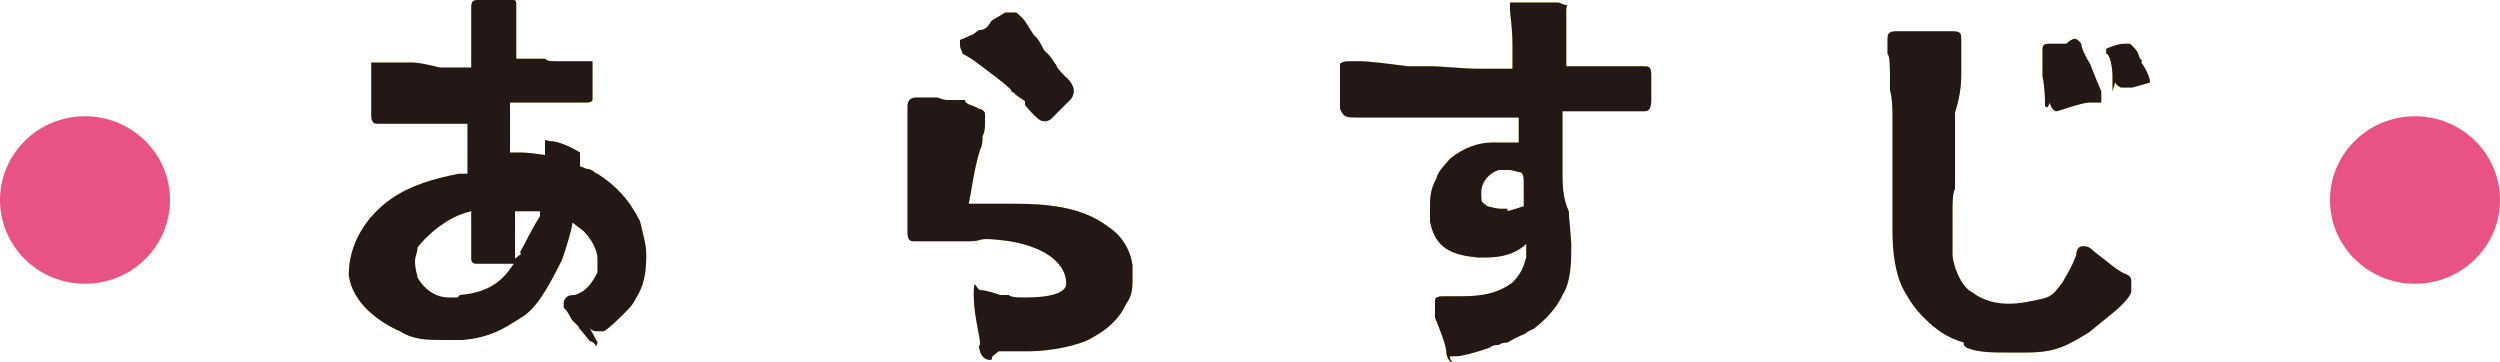
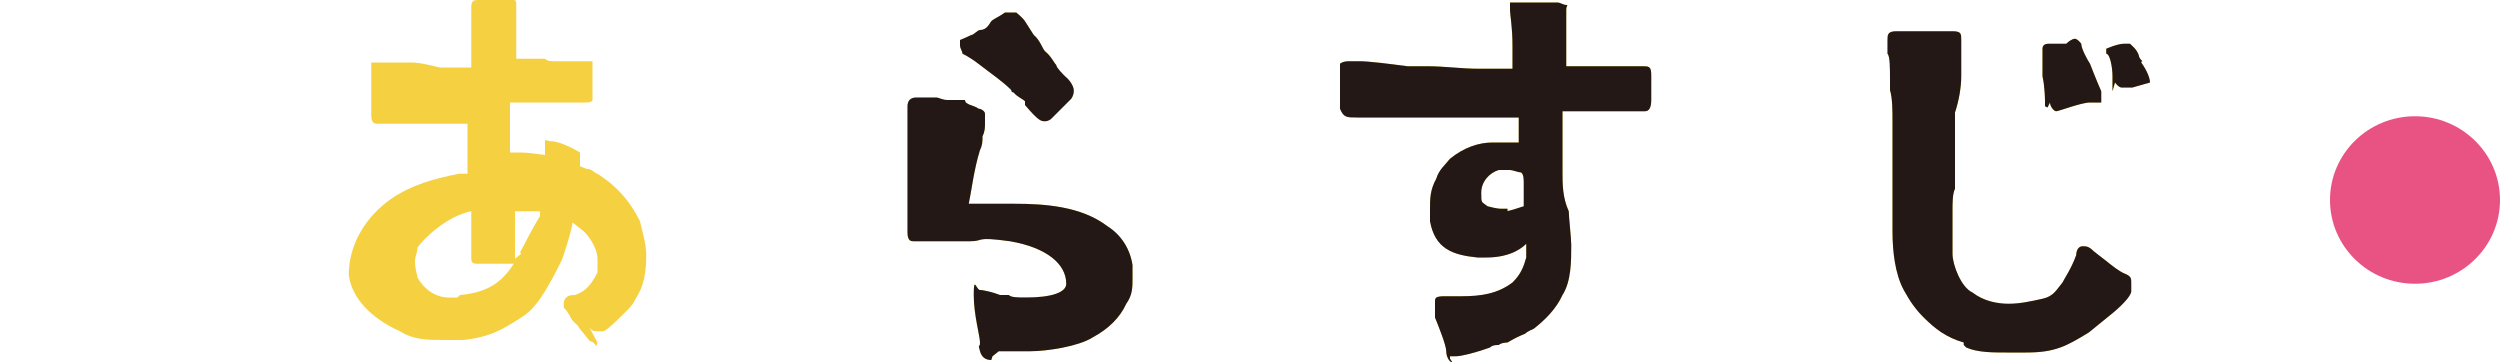
<svg xmlns="http://www.w3.org/2000/svg" width="200" height="29" version="1.1" viewBox="0 0 200 29">
  <g>
    <g id="title-synopsis">
      <g id="title-synopsis-2" data-name="title-synopsis">
        <path d="M47.7,27.7s-.2-.4-.5-.4l-.9-1.1c0-.2-.5-.4-.7-.9,0,0-.2-.4-.5-.7v-.4s0-.2.2-.4.5-.2.7-.2c.5-.2,1.1-.4,1.8-1.8v-1.1c0-.7-.5-1.6-1.1-2.2l-.9-.7c0,.4-.7,2.7-.9,3.1-1.1,2.2-2,3.8-3.2,4.5-1.4.9-2.5,1.6-4.7,1.8h-1.4c-1.4,0-2.5,0-3.6-.7-1.6-.7-3.8-2.2-4.1-4.5h0c0-2.5,1.4-4.7,3.4-6.1,1.6-1.1,3.4-1.6,5.4-2h.7v-4h-7.2c-.2,0-.5,0-.5-.7v-3.8c0-.2,0,0,0,0v-.4h3.2c.7,0,1.4.2,2.3.4h2.5V.7h0c0-.4,0-.7.5-.7s0,0,.2,0h2.7c.2,0,.2.2.2.4v4.3h2.3c.2.2.5.2.9.2h2.9v3.1s0,.2-.5.2h-6.1v4h.5c.7,0,.9,0,2.3.2v-1.1c0-.2.2,0,.5,0,.7,0,2,.7,2.3.9s0,0,0,0v1.1l.5.2c.5,0,.7.4.9.4,1.4.9,2.5,2,3.4,3.8.2.9.5,1.8.5,2.7,0,2.2-.5,2.9-.9,3.6,0,0-.2.4-.5.7-.9.9-1.6,1.6-2,1.8h-.5c-.2,0-.5,0-.7-.4l.7,1.3ZM36.8,23.6c2.3-.2,3.4-1.1,4.3-2.5h-2.9c-.2,0-.5,0-.5-.4v-3.8c-2,.4-3.8,2.2-4.3,2.9,0,.4-.2.7-.2,1.1,0,.7.2,1.1.2,1.3.5.9,1.4,1.6,2.5,1.6s.5,0,.7,0l.2-.2ZM41.6,20.2c.5-.9.9-1.8,1.6-2.9h0v-.4h-2v3.8l.5-.4Z" fill="#f5d142" />
        <path d="M79.3,28.8q-.7,0-.9-.7c-.2-.7,0-.2,0-.7s-.5-2.2-.5-3.8.2-.4.5-.4,1.1.2,1.6.4h.7c.2.2.7.2,1.4.2,2,0,3.2-.4,3.2-1.1,0-1.6-1.6-2.9-4.5-3.4-2.9-.4-2,0-3.2,0h-4.5c-.2,0-.5,0-.5-.7v-10.1c0-.4.2-.7.7-.7h1.6c.2,0,.5.2.9.2h1.4c0,.4.7.4,1.1.7.2,0,.5.2.5.4v.7c0,.4,0,.7-.2,1.1,0,.4,0,.7-.2,1.1-.5,1.6-.7,3.4-.9,4.3h3.6c2.5,0,5.4.2,7.5,1.8,1.1.7,1.8,1.8,2,3.1v1.1c0,.7,0,1.3-.5,2-.5,1.1-1.4,2-2.7,2.7-1.1.7-3.6,1.1-5,1.1h-2.5l-.5.4ZM82,8.1c-.2-.2-.7-.4-.9-.7,0,0-.2,0-.2-.2-.7-.7-1.6-1.3-2.5-2-.9-.7-1.4-.9-1.4-.9,0-.2-.2-.4-.2-.7v-.4s.5-.2.9-.4c.2,0,.5-.4.7-.4.5,0,.7-.4.9-.7.2-.2.7-.4,1.1-.7h.9s.5.4.7.7h0l.7,1.1c.5.4.7,1.1.9,1.3.5.4.7.9.9,1.1,0,.2.5.7.7.9.5.4.7.9.7,1.1s0,.4-.2.7l-1.6,1.6s-.2.2-.5.2-.5,0-1.6-1.3v-.2Z" fill="#f5d142" />
        <path d="M116.2,29c-.2,0-.5-.4-.5-.9s-.7-2.2-.9-2.7v-1.3c0-.2,0-.4.7-.4h1.4c1.6,0,2.9-.2,4.1-1.1.7-.7.9-1.3,1.1-2v-1.1c-.2.2-1.1,1.1-3.2,1.1s-.5,0-.7,0c-2-.2-3.4-.7-3.8-2.9v-.9c0-.9,0-1.6.5-2.5.2-.7.7-1.1,1.1-1.6,1.1-.9,2.3-1.3,3.4-1.3s.2,0,.5,0h1.6v-2h-12.9c-.9,0-1.1,0-1.4-.7v-3.6c0-.2,0,0,0,0,0,0,.2-.2.7-.2h.9c.7,0,2.3.2,3.8.4h1.6c1.4,0,2.7.2,4.1.2h2.7v-1.8c0-1.6-.2-2.5-.2-2.9V.2h3.8c.2,0,.5.2.7.2s0,0,0,.4v4.5h6.1c.5,0,.7,0,.7.7v2h0q0,.9-.5.9h-6.6v4.9c0,.9,0,2,.5,3.1,0,.4.2,2.2.2,2.7,0,1.3,0,2.9-.7,4-.5,1.1-1.4,2-2.3,2.7,0,0-.5.2-.7.4-.5.2-.9.4-1.4.7,0,0-.5,0-.7.2-.2,0-.5,0-.7.2-1.1.4-2.3.7-2.7.7h-.5v.2ZM120.5,16.9c.2,0,1.4-.4,1.4-.4v-1.8c0-.4,0-.7-.2-.9-.2,0-.7-.2-.9-.2h-.9c-.7.2-1.4.9-1.4,1.8s0,.7.5,1.1c0,0,.7.2,1.1.2h.5v.2Z" fill="#f5d142" />
        <path d="M157.1,27.4c-1.4-.4-2.3-1.1-3.2-2-.7-.7-1.1-1.3-1.6-2.2-.7-1.3-.9-3.1-.9-4.7s0-.4,0-.7v-8.1c0-.9,0-1.8-.2-2.5v-.7c0-1.1,0-2-.2-2.2v-1.1c0-.4,0-.7.7-.7h4.5c.7,0,.7.2.7.7v2.9c0,.9-.2,2-.5,2.9v6.1c-.2.4-.2,1.1-.2,1.8v3.4c0,.9.7,2.7,1.6,3.1.9.7,2,.9,2.9.9s1.8-.2,2.7-.4,1.1-.7,1.6-1.3c.2-.4.7-1.1,1.1-2.2,0-.4.2-.7.5-.7s.5,0,.9.4c0,0,.5.4.9.7.5.4,1.1.9,1.6,1.1s.5.4.5.7v.7c0,.4-.9,1.3-1.8,2-.5.4-1.1.9-1.6,1.3-1.8,1.1-2.7,1.6-5,1.6h-1.6c-1.1,0-2.3,0-3.2-.4l-.2-.2ZM163.6,8.5v-.4s0-1.1-.2-2v-1.8h0v-.4q0-.4.5-.4h1.4c.2-.2.5-.4.7-.4,0,0,.2,0,.5.4h0c0,.4.5,1.3.7,1.6,0,0,.5,1.3.9,2.2v.9h-.9c-.7,0-2.5.7-2.7.7h0c-.2,0-.5-.4-.5-.7l-.2.4ZM169,7.2v-1.1c0-.7-.2-1.8-.5-1.8v-.4s.9-.4,1.4-.4h.5c.2.2.5.4.7.9,0,0,0,.2.2.4s0,0,0,.2c.5.7.7,1.3.7,1.6h0l-1.4.4h-.9c-.2,0,0,0,0,0,0,0-.2,0-.5-.4l-.2.7Z" fill="#f5d142" />
-         <path d="M47.7,27.7s-.2-.4-.5-.4l-.9-1.1c0-.2-.5-.4-.7-.9,0,0-.2-.4-.5-.7v-.4s0-.2.2-.4.5-.2.7-.2c.5-.2,1.1-.4,1.8-1.8v-1.1c0-.7-.5-1.6-1.1-2.2l-.9-.7c0,.4-.7,2.7-.9,3.1-1.1,2.2-2,3.8-3.2,4.5-1.4.9-2.5,1.6-4.7,1.8h-1.4c-1.4,0-2.5,0-3.6-.7-1.6-.7-3.8-2.2-4.1-4.5h0c0-2.5,1.4-4.7,3.4-6.1,1.6-1.1,3.4-1.6,5.4-2h.7v-4h-7.2c-.2,0-.5,0-.5-.7v-3.8c0-.2,0,0,0,0v-.4h3.2c.7,0,1.4.2,2.3.4h2.5V.7h0c0-.4,0-.7.5-.7s0,0,.2,0h2.7c.2,0,.2.2.2.4v4.3h2.3c.2.2.5.2.9.2h2.9v3.1s0,.2-.5.2h-6.1v4h.5c.7,0,.9,0,2.3.2v-1.1c0-.2.2,0,.5,0,.7,0,2,.7,2.3.9s0,0,0,0v1.1l.5.2c.5,0,.7.4.9.4,1.4.9,2.5,2,3.4,3.8.2.9.5,1.8.5,2.7,0,2.2-.5,2.9-.9,3.6,0,0-.2.4-.5.7-.9.9-1.6,1.6-2,1.8h-.5c-.2,0-.5,0-.7-.4l.7,1.3ZM36.8,23.6c2.3-.2,3.4-1.1,4.3-2.5h-2.9c-.2,0-.5,0-.5-.4v-3.8c-2,.4-3.8,2.2-4.3,2.9,0,.4-.2.7-.2,1.1,0,.7.2,1.1.2,1.3.5.9,1.4,1.6,2.5,1.6s.5,0,.7,0l.2-.2ZM41.6,20.2c.5-.9.9-1.8,1.6-2.9h0v-.4h-2v3.8l.5-.4Z" fill="#231815" />
        <path d="M79.3,28.8q-.7,0-.9-.7c-.2-.7,0-.2,0-.7s-.5-2.2-.5-3.8.2-.4.5-.4,1.1.2,1.6.4h.7c.2.2.7.2,1.4.2,2,0,3.2-.4,3.2-1.1,0-1.6-1.6-2.9-4.5-3.4-2.9-.4-2,0-3.2,0h-4.5c-.2,0-.5,0-.5-.7v-10.1c0-.4.2-.7.7-.7h1.6c.2,0,.5.2.9.2h1.4c0,.4.7.4,1.1.7.2,0,.5.2.5.4v.7c0,.4,0,.7-.2,1.1,0,.4,0,.7-.2,1.1-.5,1.6-.7,3.4-.9,4.3h3.6c2.5,0,5.4.2,7.5,1.8,1.1.7,1.8,1.8,2,3.1v1.1c0,.7,0,1.3-.5,2-.5,1.1-1.4,2-2.7,2.7-1.1.7-3.6,1.1-5,1.1h-2.5l-.5.4ZM82,8.1c-.2-.2-.7-.4-.9-.7,0,0-.2,0-.2-.2-.7-.7-1.6-1.3-2.5-2-.9-.7-1.4-.9-1.4-.9,0-.2-.2-.4-.2-.7v-.4s.5-.2.9-.4c.2,0,.5-.4.7-.4.5,0,.7-.4.9-.7.2-.2.7-.4,1.1-.7h.9s.5.4.7.7h0l.7,1.1c.5.4.7,1.1.9,1.3.5.4.7.9.9,1.1,0,.2.5.7.7.9.5.4.7.9.7,1.1s0,.4-.2.7l-1.6,1.6s-.2.2-.5.2-.5,0-1.6-1.3v-.2Z" fill="#231815" />
        <path d="M116.2,29c-.2,0-.5-.4-.5-.9s-.7-2.2-.9-2.7v-1.3c0-.2,0-.4.7-.4h1.4c1.6,0,2.9-.2,4.1-1.1.7-.7.9-1.3,1.1-2v-1.1c-.2.2-1.1,1.1-3.2,1.1s-.5,0-.7,0c-2-.2-3.4-.7-3.8-2.9v-.9c0-.9,0-1.6.5-2.5.2-.7.7-1.1,1.1-1.6,1.1-.9,2.3-1.3,3.4-1.3s.2,0,.5,0h1.6v-2h-12.9c-.9,0-1.1,0-1.4-.7v-3.6c0-.2,0,0,0,0,0,0,.2-.2.7-.2h.9c.7,0,2.3.2,3.8.4h1.6c1.4,0,2.7.2,4.1.2h2.7v-1.8c0-1.6-.2-2.5-.2-2.9V.2h3.8c.2,0,.5.2.7.2s0,0,0,.4v4.5h6.1c.5,0,.7,0,.7.7v2h0q0,.9-.5.9h-6.6v4.9c0,.9,0,2,.5,3.1,0,.4.2,2.2.2,2.7,0,1.3,0,2.9-.7,4-.5,1.1-1.4,2-2.3,2.7,0,0-.5.2-.7.4-.5.2-.9.4-1.4.7,0,0-.5,0-.7.2-.2,0-.5,0-.7.2-1.1.4-2.3.7-2.7.7h-.5v.2ZM120.5,16.9c.2,0,1.4-.4,1.4-.4v-1.8c0-.4,0-.7-.2-.9-.2,0-.7-.2-.9-.2h-.9c-.7.2-1.4.9-1.4,1.8s0,.7.5,1.1c0,0,.7.2,1.1.2h.5v.2Z" fill="#231815" />
        <path d="M157.1,27.4c-1.4-.4-2.3-1.1-3.2-2-.7-.7-1.1-1.3-1.6-2.2-.7-1.3-.9-3.1-.9-4.7s0-.4,0-.7v-8.1c0-.9,0-1.8-.2-2.5v-.7c0-1.1,0-2-.2-2.2v-1.1c0-.4,0-.7.7-.7h4.5c.7,0,.7.2.7.7v2.9c0,.9-.2,2-.5,2.9v6.1c-.2.4-.2,1.1-.2,1.8v3.4c0,.9.7,2.7,1.6,3.1.9.7,2,.9,2.9.9s1.8-.2,2.7-.4,1.1-.7,1.6-1.3c.2-.4.7-1.1,1.1-2.2,0-.4.2-.7.5-.7s.5,0,.9.4c0,0,.5.4.9.7.5.4,1.1.9,1.6,1.1s.5.4.5.7v.7c0,.4-.9,1.3-1.8,2-.5.4-1.1.9-1.6,1.3-1.8,1.1-2.7,1.6-5,1.6h-1.6c-1.1,0-2.3,0-3.2-.4l-.2-.2ZM163.6,8.5v-.4s0-1.1-.2-2v-1.8h0v-.4q0-.4.5-.4h1.4c.2-.2.5-.4.7-.4,0,0,.2,0,.5.4h0c0,.4.5,1.3.7,1.6,0,0,.5,1.3.9,2.2v.9h-.9c-.7,0-2.5.7-2.7.7h0c-.2,0-.5-.4-.5-.7l-.2.4ZM169,7.2v-1.1c0-.7-.2-1.8-.5-1.8v-.4s.9-.4,1.4-.4h.5c.2.2.5.4.7.9,0,0,0,.2.2.4s0,0,0,.2c.5.7.7,1.3.7,1.6h0l-1.4.4h-.9c-.2,0,0,0,0,0,0,0-.2,0-.5-.4l-.2.7Z" fill="#231815" />
        <ellipse cx="193.2" cy="16" rx="6.8" ry="6.7" fill="#e95383" />
-         <ellipse cx="6.8" cy="16" rx="6.8" ry="6.7" fill="#e95383" />
      </g>
    </g>
  </g>
</svg>